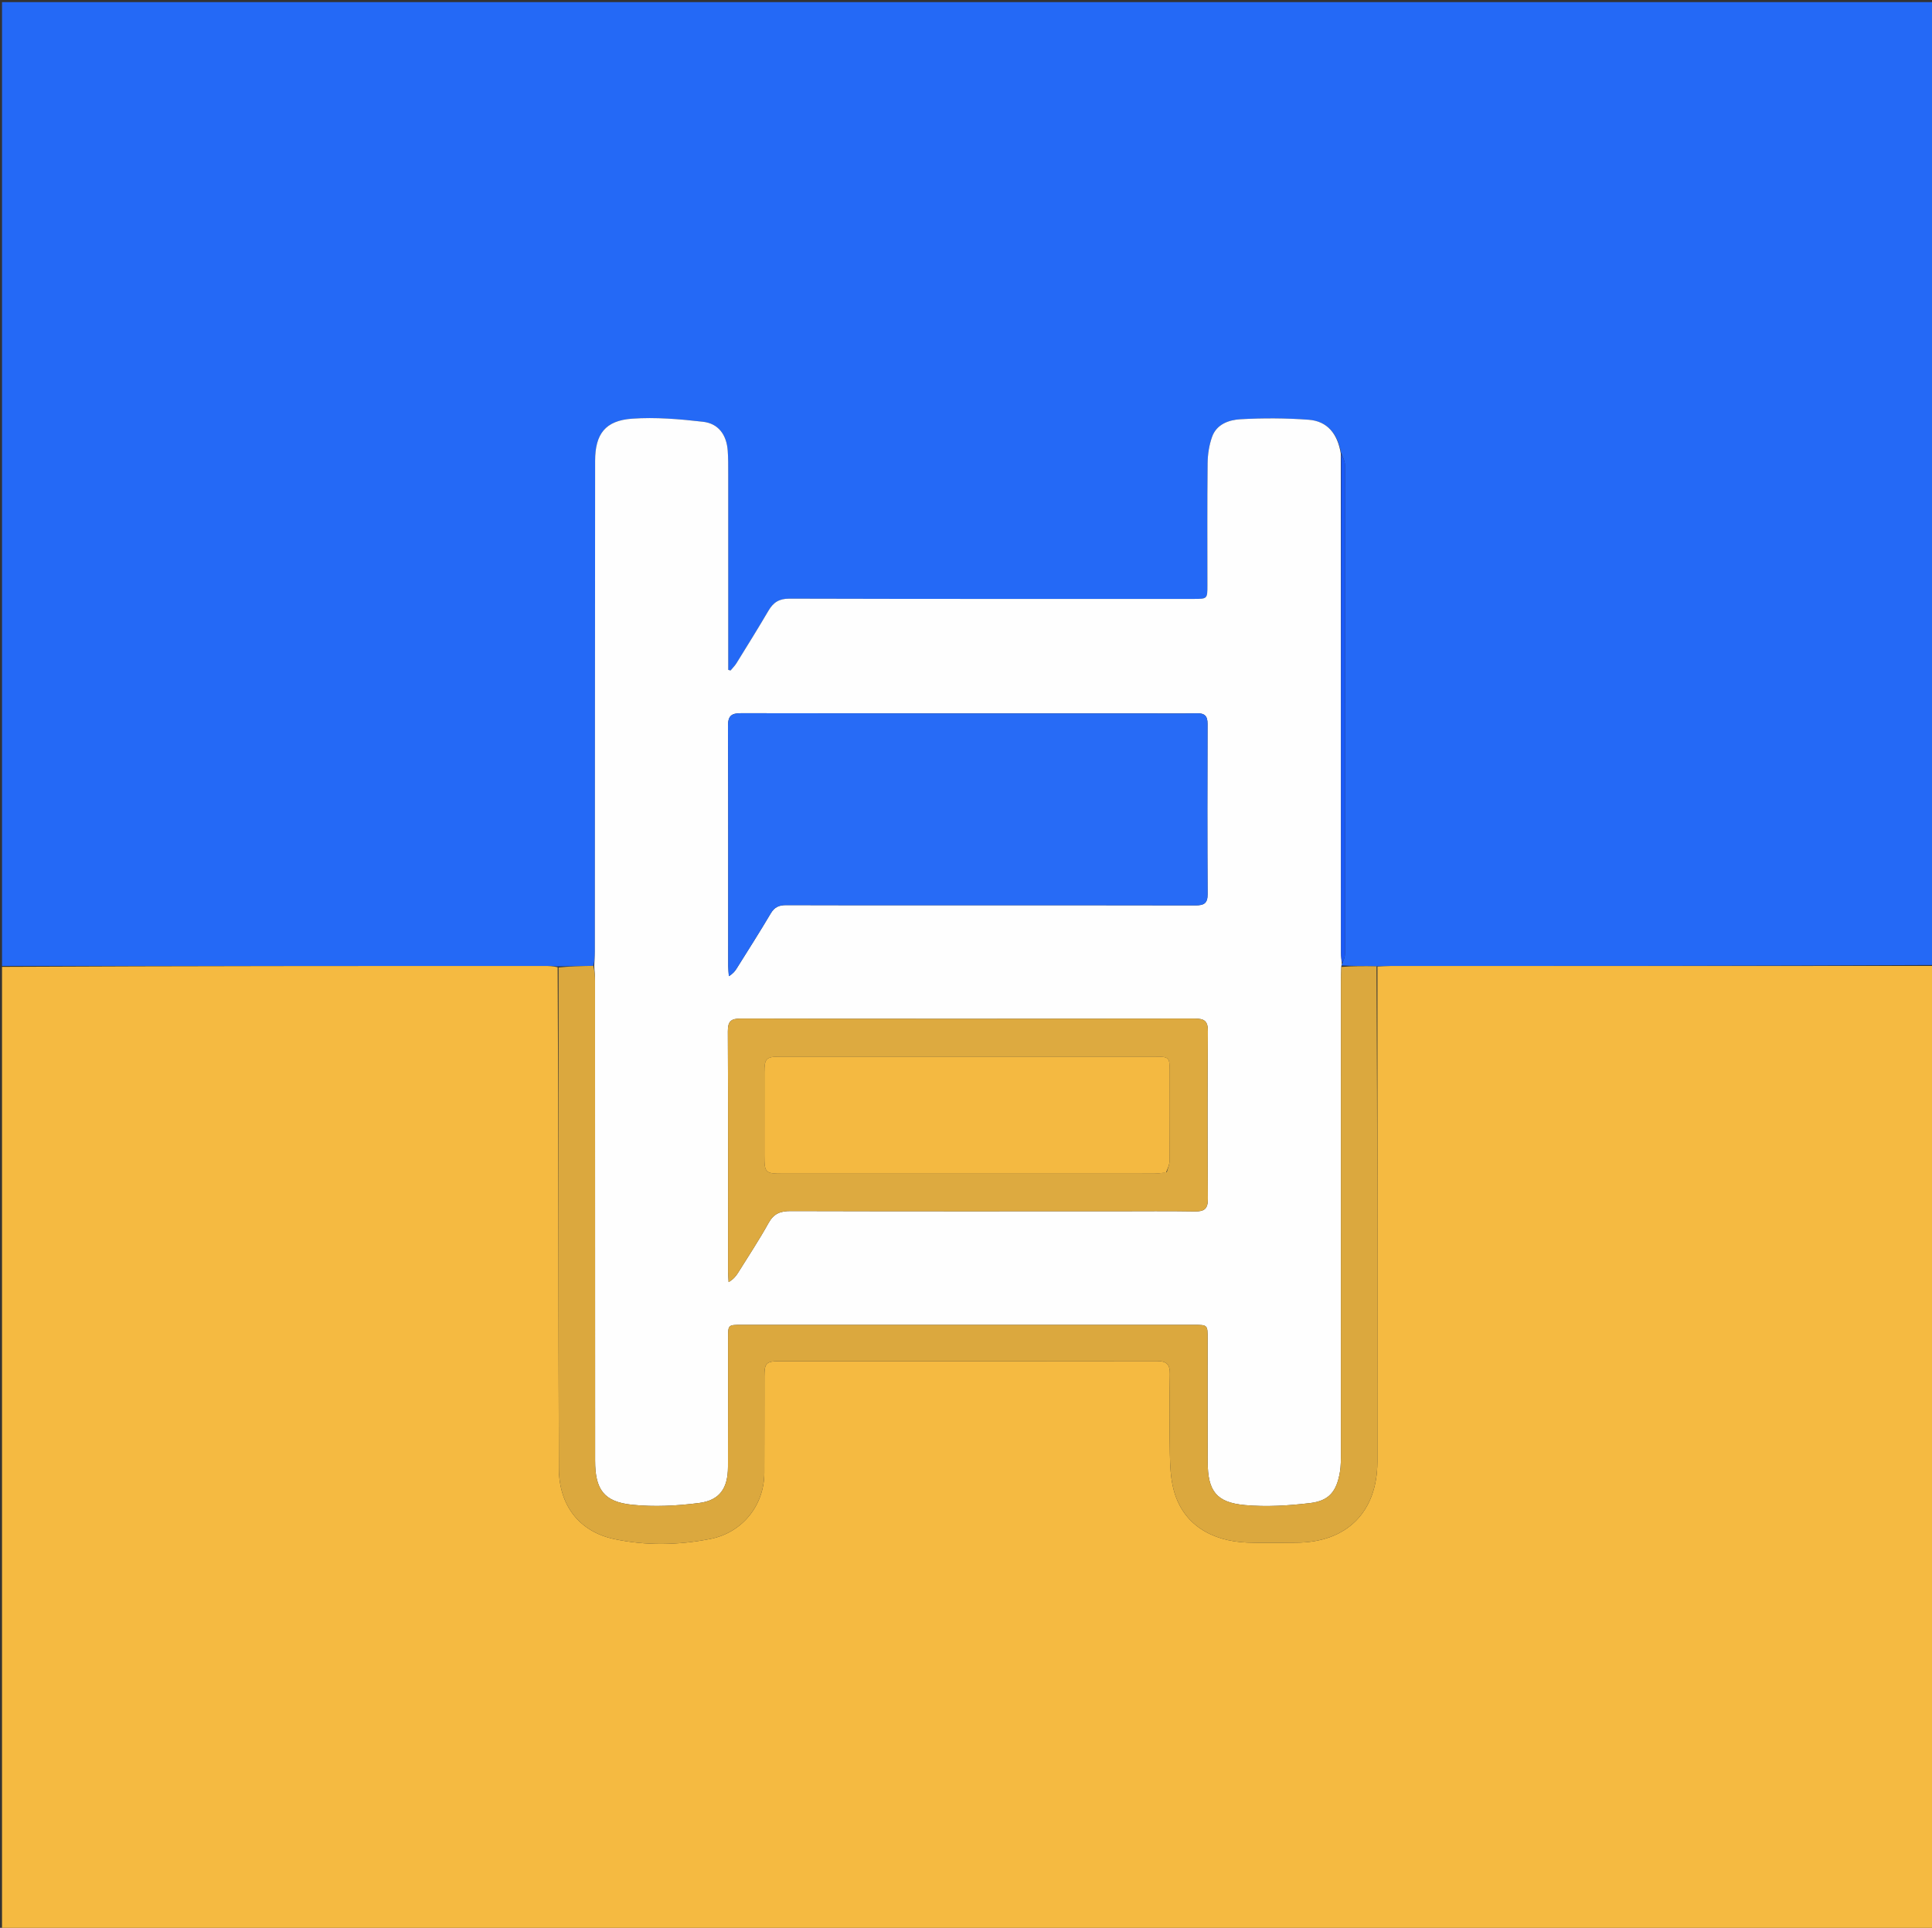
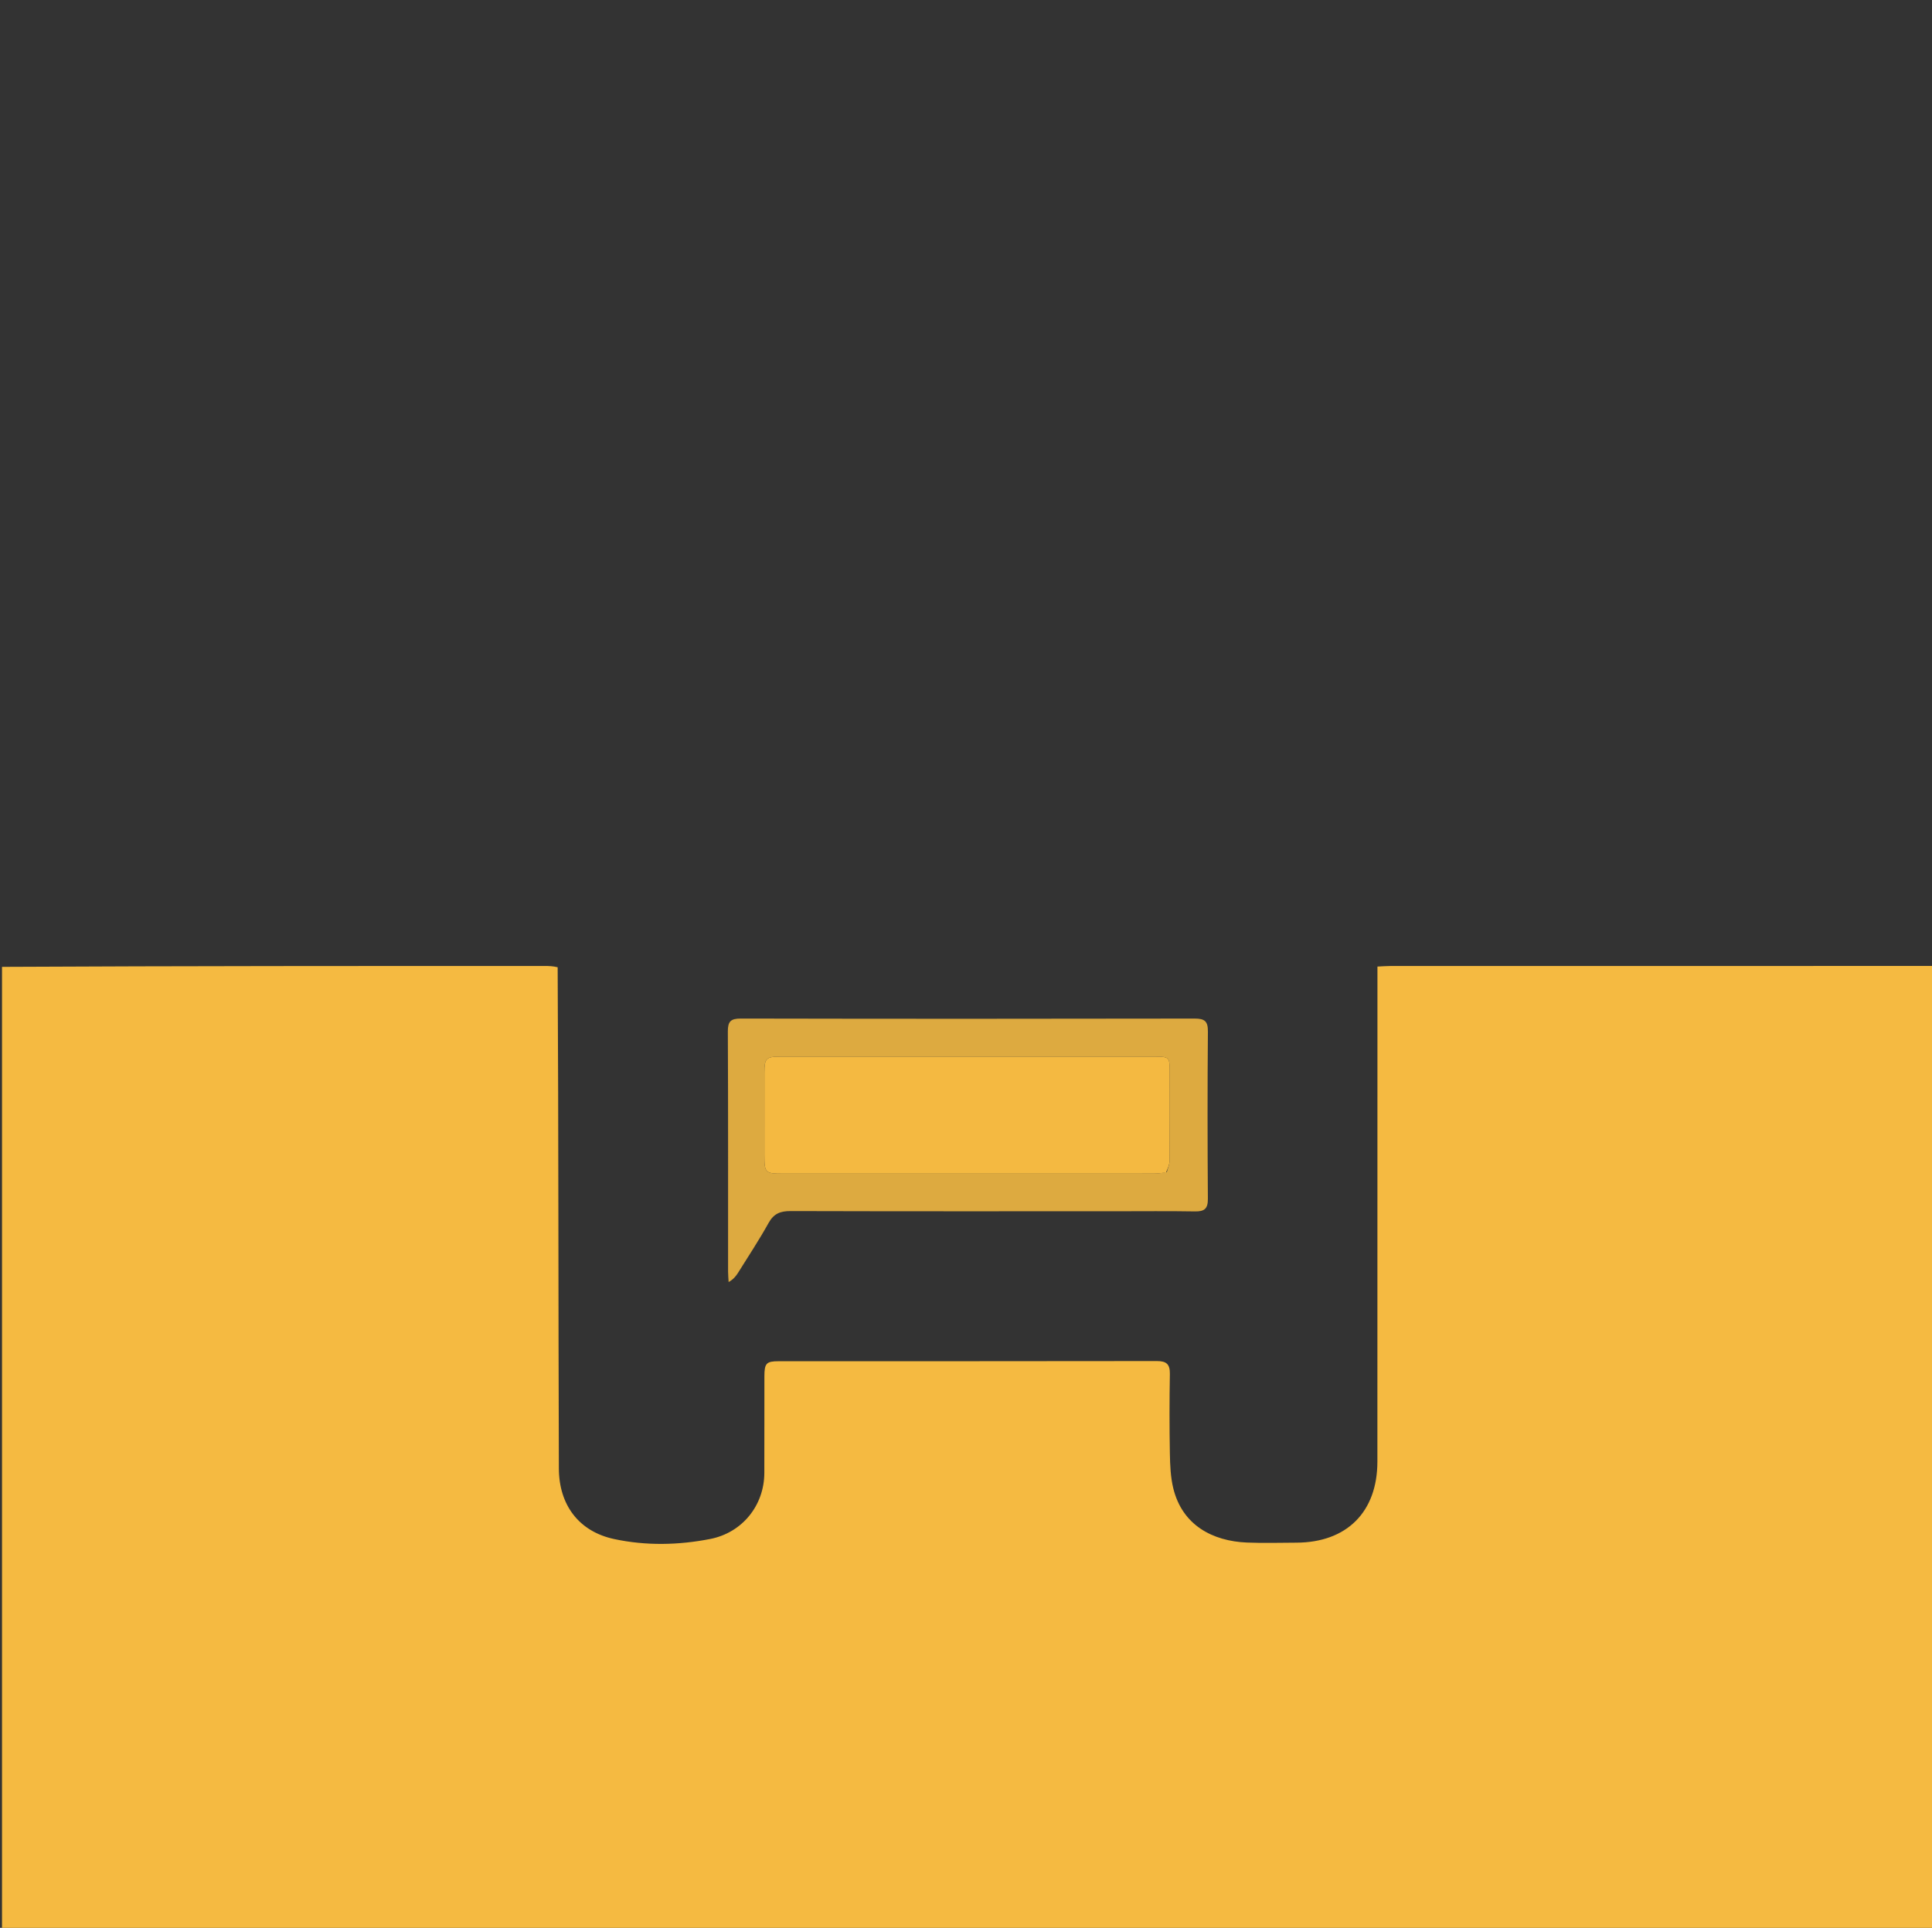
<svg xmlns="http://www.w3.org/2000/svg" version="1.1" id="Layer_1" x="0px" y="0px" width="100%" viewBox="0 0 958 956" enable-background="new 0 0 958 956" xml:space="preserve">
  <rect x="0" y="0" width="958" height="956" fill="#333333" stroke="none" />
-   <path fill="#2469F6" opacity="1" stroke="none" d=" M1,479   C1,319.702 1,160.403 1,1.052   C320.228,1.052 639.457,1.052 959,1.052   C959,160.027 959,319.054 958.537,478.548   C868.543,479.017 779.012,479.017 689.48,479.032   C687.327,479.033 685.173,479.216 682.567,479.187   C676.477,479.051 670.841,479.043 665.179,478.763   C665.21,478.317 665.266,478.144 665.626,477.757   C666.288,475.978 666.956,474.413 666.957,472.847   C667.008,392.098 667.014,311.348 666.924,230.599   C666.922,228.617 665.778,226.636 664.955,224.427   C663.247,215.122 658.22,208.846 648.934,208.151   C637.706,207.312 626.352,207.273 615.109,207.898   C609.411,208.214 603.267,210.326 601.026,216.621   C599.562,220.734 598.854,225.315 598.805,229.697   C598.579,249.861 598.704,270.028 598.702,290.195   C598.702,296.988 598.702,296.996 591.868,296.996   C525.036,296.998 458.204,297.06 391.372,296.871   C386.265,296.857 383.437,298.764 381.04,302.853   C375.906,311.611 370.53,320.228 365.192,328.865   C364.379,330.18 363.238,331.292 362.249,332.498   C361.866,332.39 361.484,332.281 361.102,332.173   C361.102,330.422 361.102,328.671 361.102,326.919   C361.103,296.253 361.112,265.587 361.096,234.921   C361.094,231.089 361.136,227.244 360.847,223.428   C360.258,215.639 356.274,210.027 348.604,209.15   C336.954,207.818 325.07,206.797 313.424,207.619   C300.157,208.556 295.108,215.203 295.095,228.485   C295.015,309.65 295.021,390.815 294.979,471.979   C294.977,474.303 294.762,476.627 294.203,478.948   C288.162,479.072 282.565,479.197 276.52,479.206   C274.077,479.066 272.081,479.023 270.084,479.023   C180.389,479.013 90.695,479.007 1,479  z" />
  <path fill="#F5BA41" opacity="1" stroke="none" d=" M683.02,479.315   C685.173,479.216 687.327,479.033 689.48,479.032   C779.012,479.017 868.543,479.017 958.537,479.008   C959,638.298 959,797.596 959,956.947   C639.773,956.947 320.546,956.947 1,956.947   C1,797.975 1,638.95 1,479.463   C90.695,479.007 180.389,479.013 270.084,479.023   C272.081,479.023 274.077,479.066 276.519,479.654   C276.975,562.876 276.831,645.535 277.117,728.192   C277.18,746.27 286.996,759.473 304.593,763.22   C320.317,766.567 336.354,766.269 352.17,763.168   C368.057,760.054 378.946,746.557 379.002,730.431   C379.057,714.433 379.002,698.434 379.037,682.436   C379.051,676.033 379.993,675.025 386.18,675.022   C448.673,675.001 511.167,675.045 573.66,674.94   C578.408,674.932 580.169,676.53 580.09,681.325   C579.872,694.487 579.853,707.658 580.093,720.819   C580.198,726.608 580.43,732.553 581.805,738.132   C586.276,756.273 601.171,764.225 618.301,764.943   C626.452,765.284 634.63,765.029 642.796,765.001   C667.835,764.917 682.988,749.756 682.991,724.789   C683.004,642.965 683.011,561.14 683.02,479.315  z" />
-   <path fill="#FEFEFE" opacity="1" stroke="none" d=" M665.322,477.971   C665.266,478.144 665.21,478.317 665.099,479.223   C665.002,482.453 664.921,484.95 664.92,487.448   C664.914,565.254 664.92,643.06 664.897,720.866   C664.896,723.857 664.921,726.896 664.433,729.83   C662.817,739.532 659.127,744.236 649.63,745.366   C638.965,746.636 628.011,747.326 617.354,746.366   C603.09,745.081 598.888,739.363 598.842,724.916   C598.776,704.59 598.823,684.264 598.818,663.938   C598.817,657.004 598.812,656.986 592.083,656.985   C517.276,656.981 442.469,656.981 367.662,656.985   C361.043,656.985 361.034,657 361.029,663.476   C361.013,684.802 361.054,706.128 360.97,727.453   C360.928,737.969 356.925,743.996 346.689,745.319   C335.728,746.736 324.393,747.326 313.436,746.194   C299.393,744.743 295.102,738.602 295.099,724.325   C295.077,645.019 295.085,565.714 295.058,486.409   C295.057,483.923 294.79,481.437 294.647,478.951   C294.762,476.627 294.977,474.303 294.979,471.979   C295.021,390.815 295.015,309.65 295.095,228.485   C295.108,215.203 300.157,208.556 313.424,207.619   C325.07,206.797 336.954,207.818 348.604,209.15   C356.274,210.027 360.258,215.639 360.847,223.428   C361.136,227.244 361.094,231.089 361.096,234.921   C361.112,265.587 361.103,296.253 361.102,326.919   C361.102,328.671 361.102,330.422 361.102,332.173   C361.484,332.281 361.866,332.39 362.249,332.498   C363.238,331.292 364.379,330.18 365.192,328.865   C370.53,320.228 375.906,311.611 381.04,302.853   C383.437,298.764 386.265,296.857 391.372,296.871   C458.204,297.06 525.036,296.998 591.868,296.996   C598.702,296.996 598.702,296.988 598.702,290.195   C598.704,270.028 598.579,249.861 598.805,229.697   C598.854,225.315 599.562,220.734 601.026,216.621   C603.267,210.326 609.411,208.214 615.109,207.898   C626.352,207.273 637.706,207.312 648.934,208.151   C658.22,208.846 663.247,215.122 664.843,224.885   C664.943,307.887 664.94,390.205 664.958,472.523   C664.959,474.339 665.196,476.155 665.322,477.971  M567.5,353.764   C500.849,353.764 434.198,353.811 367.548,353.668   C362.563,353.657 360.961,355.02 360.986,360.144   C361.178,399.8 361.084,439.458 361.099,479.115   C361.099,480.766 361.3,482.416 361.408,484.067   C363.469,482.851 364.474,481.559 365.337,480.179   C370.985,471.141 376.736,462.164 382.155,452.991   C384.029,449.819 386.292,448.829 389.836,448.845   C416.329,448.962 442.823,448.907 469.317,448.907   C510.474,448.907 551.631,448.869 592.787,448.968   C596.868,448.977 598.83,448.075 598.803,443.441   C598.636,415.282 598.667,387.121 598.774,358.961   C598.789,355.04 597.349,353.635 593.493,353.714   C585.165,353.885 576.831,353.765 567.5,353.764  M553.5,600.659   C566.498,600.66 579.498,600.513 592.492,600.74   C597.16,600.821 598.971,599.464 598.935,594.505   C598.738,566.845 598.716,539.181 598.948,511.521   C598.991,506.353 597.297,505.097 592.347,505.106   C517.36,505.247 442.373,505.254 367.386,505.096   C362.305,505.085 360.885,506.518 360.908,511.56   C361.097,551.219 361.009,590.879 361.025,630.539   C361.025,632.283 361.201,634.026 361.295,635.77   C363.605,634.456 364.919,632.856 366.006,631.115   C371.119,622.923 376.451,614.849 381.132,606.415   C383.706,601.776 386.989,600.549 392.028,600.564   C445.518,600.718 499.009,600.659 553.5,600.659  z" />
-   <path fill="#DBA83E" opacity="1" stroke="none" d=" M294.203,478.948   C294.79,481.437 295.057,483.923 295.058,486.409   C295.085,565.714 295.077,645.019 295.099,724.325   C295.102,738.602 299.393,744.743 313.436,746.194   C324.393,747.326 335.728,746.736 346.689,745.319   C356.925,743.996 360.928,737.969 360.97,727.453   C361.054,706.128 361.013,684.802 361.029,663.476   C361.034,657 361.043,656.985 367.662,656.985   C442.469,656.981 517.276,656.981 592.083,656.985   C598.812,656.986 598.817,657.004 598.818,663.938   C598.823,684.264 598.776,704.59 598.842,724.916   C598.888,739.363 603.09,745.081 617.354,746.366   C628.011,747.326 638.965,746.636 649.63,745.366   C659.127,744.236 662.817,739.532 664.433,729.83   C664.921,726.896 664.896,723.857 664.897,720.866   C664.92,643.06 664.914,565.254 664.92,487.448   C664.921,484.95 665.002,482.453 665.125,479.495   C670.841,479.043 676.477,479.051 682.567,479.187   C683.011,561.14 683.004,642.965 682.991,724.789   C682.988,749.756 667.835,764.917 642.796,765.001   C634.63,765.029 626.452,765.284 618.301,764.943   C601.171,764.225 586.276,756.273 581.805,738.132   C580.43,732.553 580.198,726.608 580.093,720.819   C579.853,707.658 579.872,694.487 580.09,681.325   C580.169,676.53 578.408,674.932 573.66,674.94   C511.167,675.045 448.673,675.001 386.18,675.022   C379.993,675.025 379.051,676.033 379.037,682.436   C379.002,698.434 379.057,714.433 379.002,730.431   C378.946,746.557 368.057,760.054 352.17,763.168   C336.354,766.269 320.317,766.567 304.593,763.22   C286.996,759.473 277.18,746.27 277.117,728.192   C276.831,645.535 276.975,562.876 276.966,479.771   C282.565,479.197 288.162,479.072 294.203,478.948  z" />
-   <path fill="#1959F6" opacity="1" stroke="none" d=" M665.626,477.757   C665.196,476.155 664.959,474.339 664.958,472.523   C664.94,390.205 664.943,307.887 665.054,225.112   C665.778,226.636 666.922,228.617 666.924,230.599   C667.014,311.348 667.008,392.098 666.957,472.847   C666.956,474.413 666.288,475.978 665.626,477.757  z" />
-   <path fill="#276BF6" opacity="1" stroke="none" d=" M568,353.764   C576.831,353.765 585.165,353.885 593.493,353.714   C597.349,353.635 598.789,355.04 598.774,358.961   C598.667,387.121 598.636,415.282 598.803,443.441   C598.83,448.075 596.868,448.977 592.787,448.968   C551.631,448.869 510.474,448.907 469.317,448.907   C442.823,448.907 416.329,448.962 389.836,448.845   C386.292,448.829 384.029,449.819 382.155,452.991   C376.736,462.164 370.985,471.141 365.337,480.179   C364.474,481.559 363.469,482.851 361.408,484.067   C361.3,482.416 361.099,480.766 361.099,479.115   C361.084,439.458 361.178,399.8 360.986,360.144   C360.961,355.02 362.563,353.657 367.548,353.668   C434.198,353.811 500.849,353.764 568,353.764  z" />
  <path fill="#DDAA40" opacity="1" stroke="none" d=" M553,600.659   C499.009,600.659 445.518,600.718 392.028,600.564   C386.989,600.549 383.706,601.776 381.132,606.415   C376.451,614.849 371.119,622.923 366.006,631.115   C364.919,632.856 363.605,634.456 361.295,635.77   C361.201,634.026 361.025,632.283 361.025,630.539   C361.009,590.879 361.097,551.219 360.908,511.56   C360.885,506.518 362.305,505.085 367.386,505.096   C442.373,505.254 517.36,505.247 592.347,505.106   C597.297,505.097 598.991,506.353 598.948,511.521   C598.716,539.181 598.738,566.845 598.935,594.505   C598.971,599.464 597.16,600.821 592.492,600.74   C579.498,600.513 566.498,600.66 553,600.659  M578.575,581.222   C579.054,579.359 579.933,577.5 579.947,575.634   C580.06,560.646 580.031,545.658 580.002,530.67   C579.99,524.422 579.544,523.997 573.028,523.996   C510.911,523.984 448.794,523.983 386.677,523.998   C379.879,523.999 379.042,524.889 379.031,531.919   C379.009,545.575 379.019,559.23 379.026,572.886   C379.03,581.535 379.486,582.005 387.983,582.005   C449.267,582.009 510.552,582.011 571.836,581.991   C573.823,581.991 575.81,581.755 578.575,581.222  z" />
  <path fill="#F4B941" opacity="1" stroke="none" d=" M578.186,581.426   C575.81,581.755 573.823,581.991 571.836,581.991   C510.552,582.011 449.267,582.009 387.983,582.005   C379.486,582.005 379.03,581.535 379.026,572.886   C379.019,559.23 379.009,545.575 379.031,531.919   C379.042,524.889 379.879,523.999 386.677,523.998   C448.794,523.983 510.911,523.984 573.028,523.996   C579.544,523.997 579.99,524.422 580.002,530.67   C580.031,545.658 580.06,560.646 579.947,575.634   C579.933,577.5 579.054,579.359 578.186,581.426  z" />
</svg>